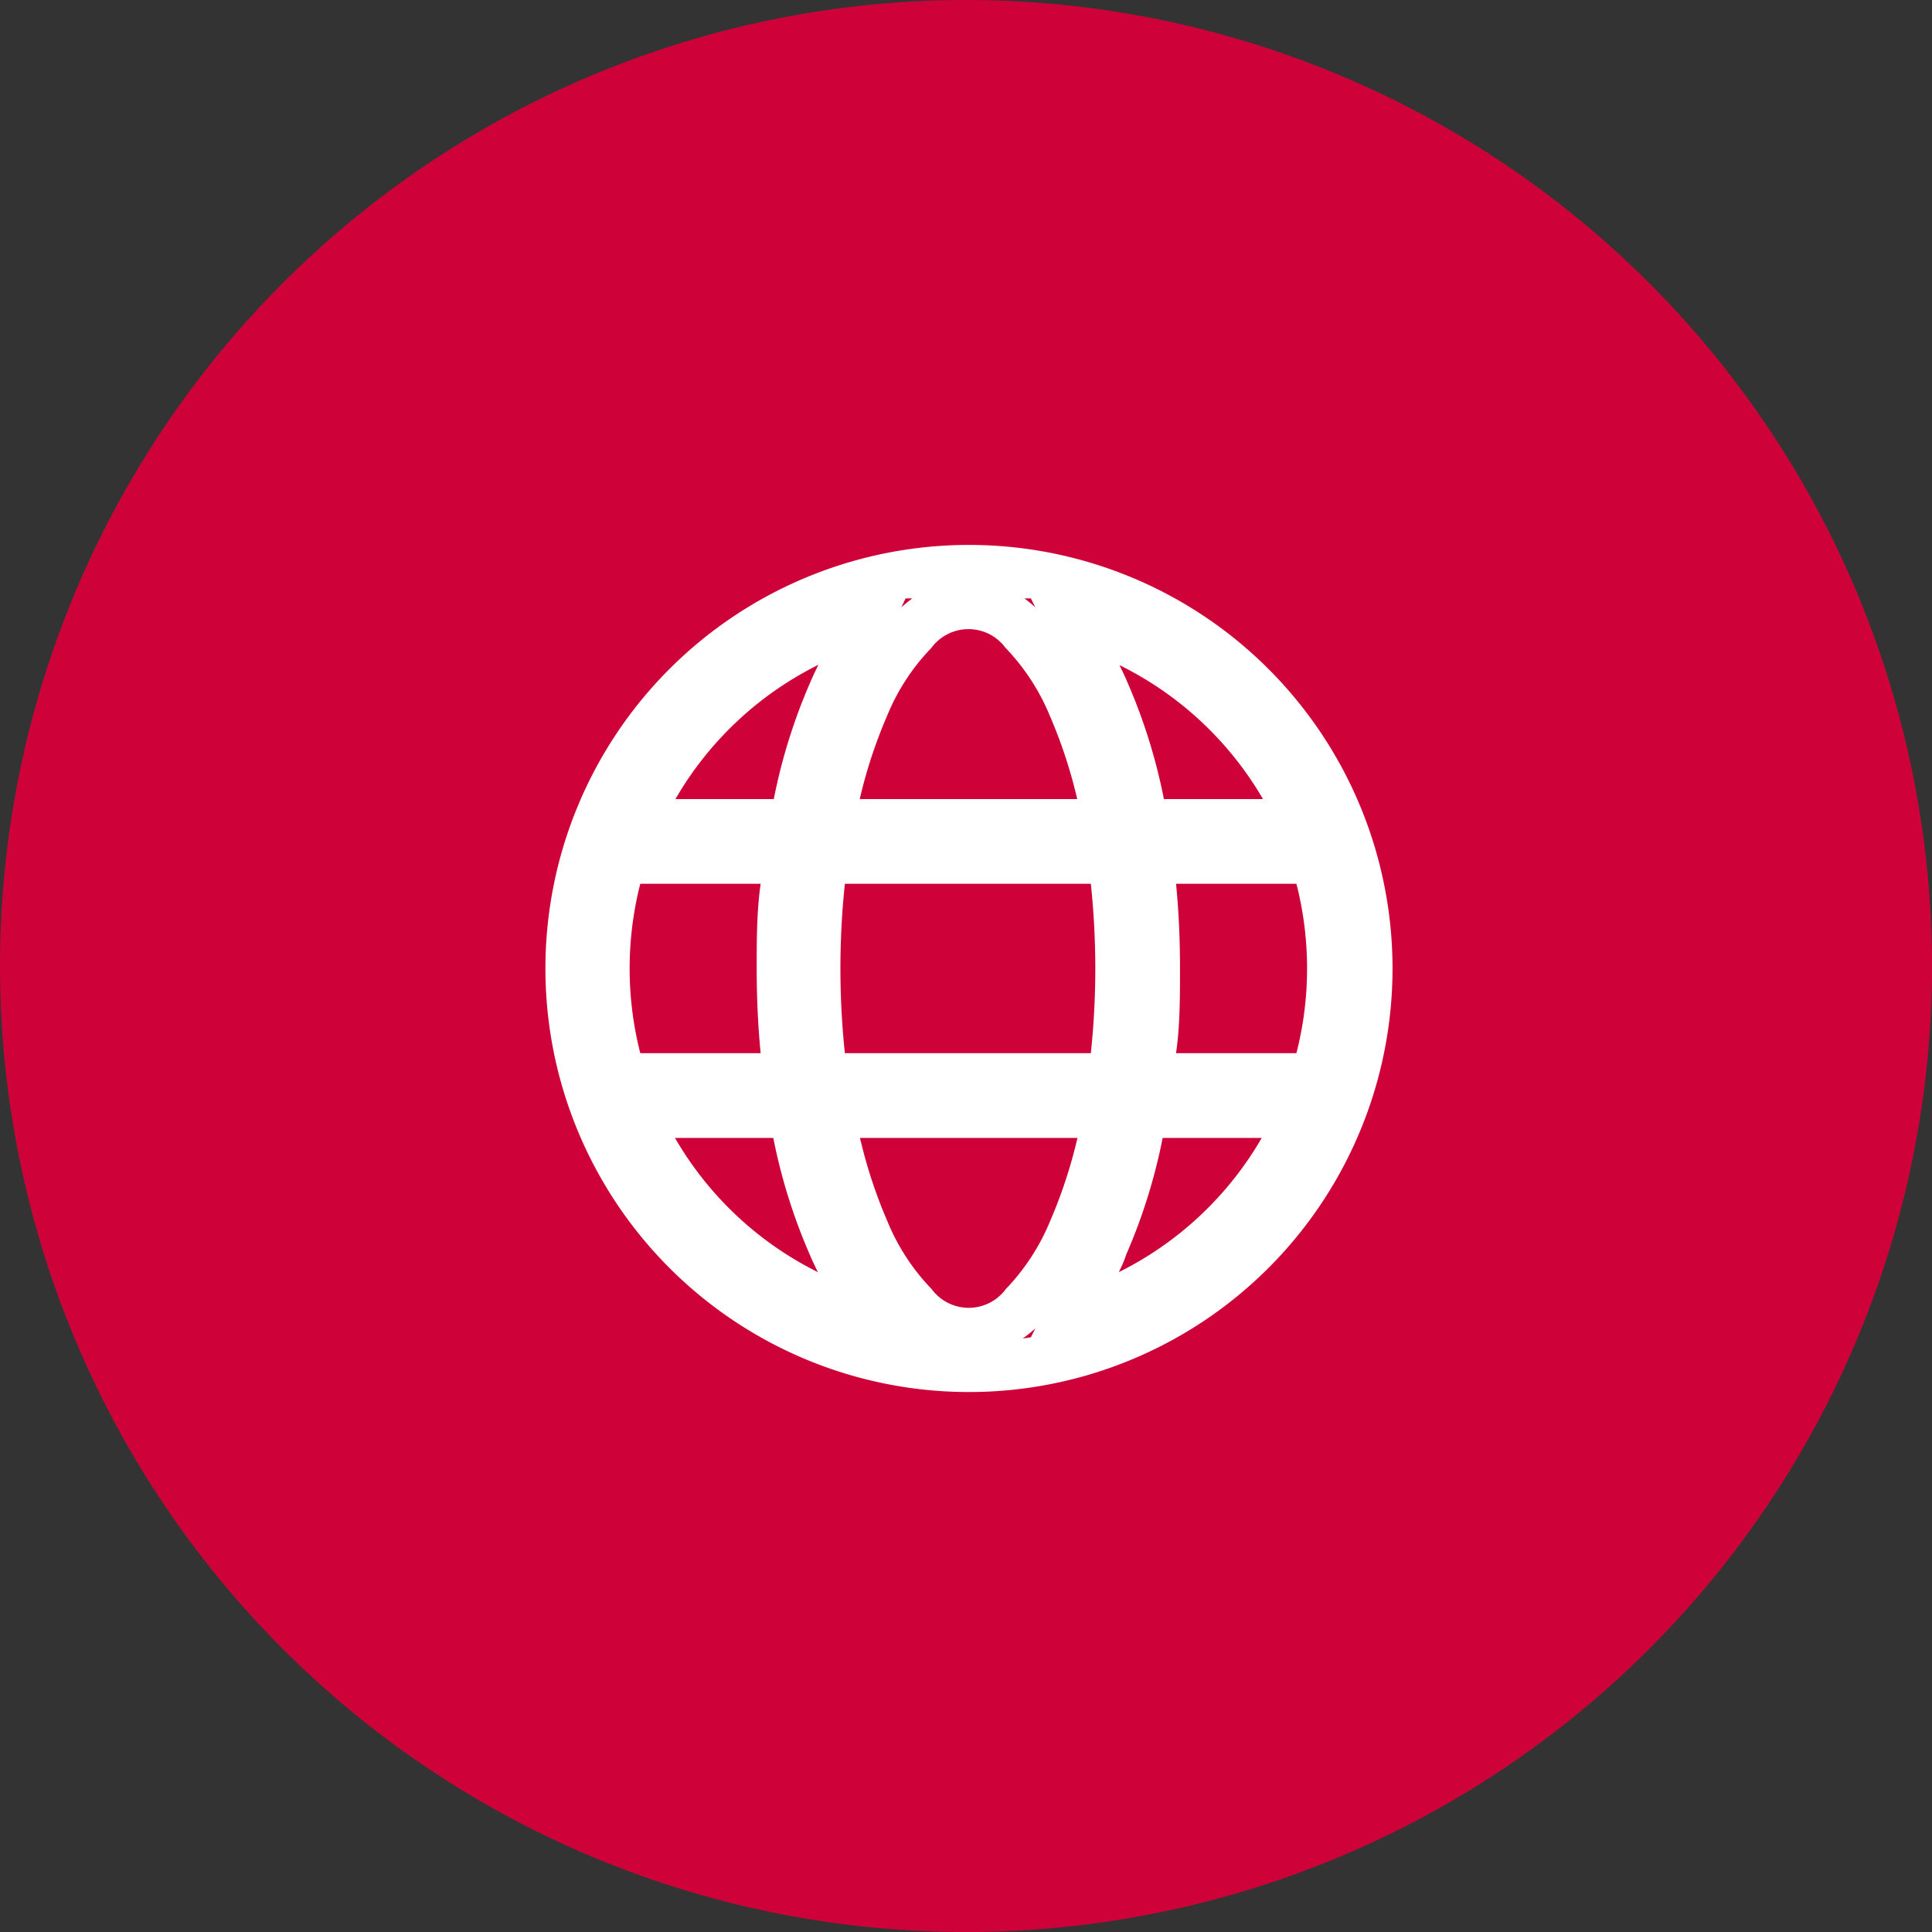
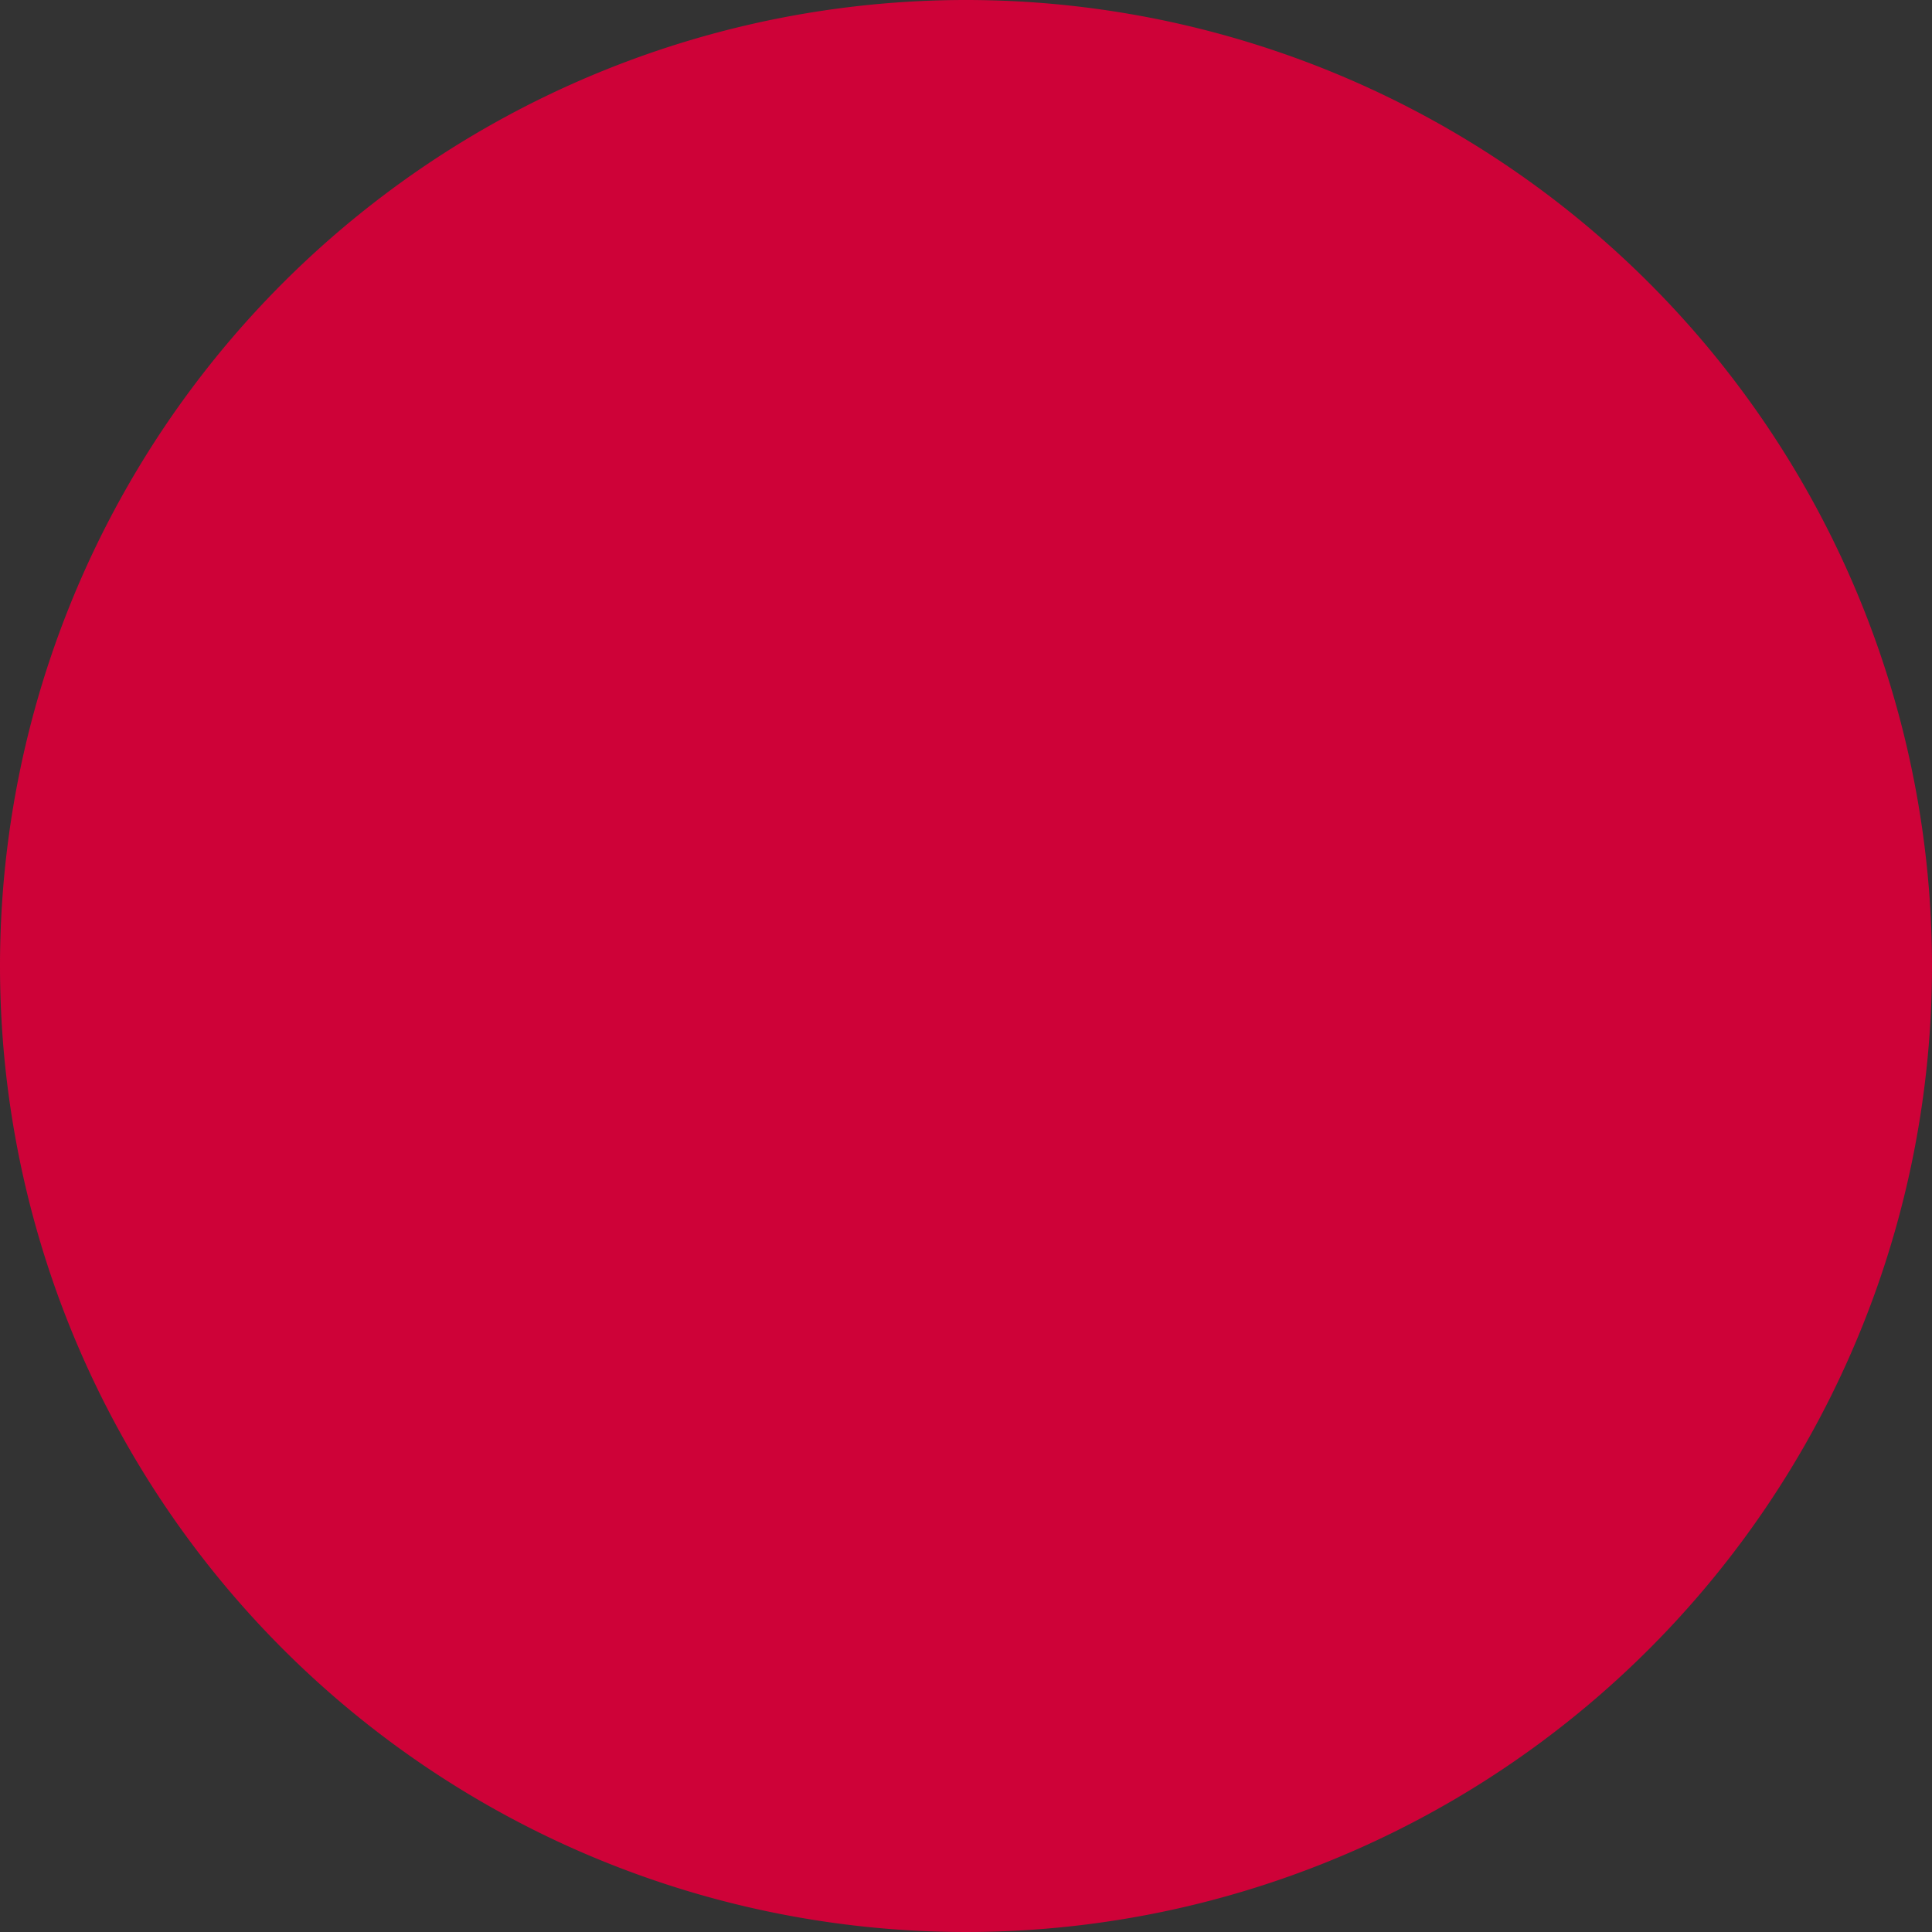
<svg xmlns="http://www.w3.org/2000/svg" id="Layer_1" data-name="Layer 1" viewBox="0 0 78 78">
  <rect x="0" y="0" width="78" height="78" fill="#333333" stroke="none" />
  <g id="Group_40027" data-name="Group 40027">
    <path id="Fill" d="M684.89,345.32a39,39,0,1,1-39,39A39,39,0,0,1,684.89,345.32Z" transform="translate(-645.89 -345.32)" fill="#ce0238" />
    <g id="Union">
-       <path d="M685,367.32a17.1,17.1,0,1,0,17.1,17.1,17.1,17.1,0,0,0-17.1-17.1ZM671.74,381a13.66,13.66,0,0,0,0,6.84h4.86c-.11-1.11-.16-2.25-.16-3.42s0-2.31.16-3.42Zm1.4-3.42h4a23.17,23.17,0,0,1,1.48-4.73c.1-.24.21-.46.32-.69a13.72,13.72,0,0,0-5.77,5.42ZM680,381a32.58,32.58,0,0,0,0,6.84h9.9a32.58,32.58,0,0,0,0-6.84Zm9.32-3.42h-8.75a18.76,18.76,0,0,1,1.1-3.35,8.76,8.76,0,0,1,1.79-2.75,1.86,1.86,0,0,1,3,0,8.76,8.76,0,0,1,1.79,2.75,19.6,19.6,0,0,1,1.1,3.35Zm4,3.42c.11,1.11.17,2.25.17,3.42s-.06,2.31-.17,3.42h4.86a13.66,13.66,0,0,0,0-6.84Zm3.46-3.42h-4a23.17,23.17,0,0,0-1.48-4.73c-.1-.24-.21-.46-.32-.69a13.77,13.77,0,0,1,5.77,5.42Zm-17.92,19.1a13.72,13.72,0,0,1-5.77-5.42h4a23.17,23.17,0,0,0,1.48,4.73C678.69,396.23,678.8,396.45,678.91,396.68Zm2.8-2.08a18.66,18.66,0,0,1-1.1-3.34h8.75a19.5,19.5,0,0,1-1.1,3.34,8.87,8.87,0,0,1-1.79,2.76,1.86,1.86,0,0,1-3,0,8.76,8.76,0,0,1-1.79-2.75Zm9.67,1.39a23.81,23.81,0,0,0,1.48-4.73h4a13.77,13.77,0,0,1-5.77,5.42c.11-.23.22-.45.32-.69Z" transform="translate(-645.89 -345.32)" fill="none" />
-       <path d="M682.79,369.48l-.34,0-.17.36a6.11,6.11,0,0,1,.51-.41m4.39,0a6.11,6.11,0,0,1,.51.41l-.18-.36-.33,0m.51,29.47a6.11,6.11,0,0,1-.51.41l.33-.05.18-.36M685,367.32a17.1,17.1,0,1,1-17.09,17.1A17.1,17.1,0,0,1,685,367.32Zm4.38,10.26a19.65,19.65,0,0,0-1.1-3.35,8.81,8.81,0,0,0-1.79-2.75,1.86,1.86,0,0,0-3,0,8.64,8.64,0,0,0-1.79,2.75,19.65,19.65,0,0,0-1.1,3.35Zm-12.25,0a22.86,22.86,0,0,1,1.48-4.73c.1-.24.21-.46.32-.69a13.72,13.72,0,0,0-5.77,5.42Zm13.95-5.42c.11.23.22.45.32.69a22.86,22.86,0,0,1,1.48,4.73h4A13.72,13.72,0,0,0,691.06,372.16ZM676.6,387.84c-.11-1.11-.16-2.25-.16-3.42s0-2.31.16-3.42h-4.86a13.82,13.82,0,0,0,0,6.84Zm13.33,0a32.58,32.58,0,0,0,0-6.84H680a32.58,32.58,0,0,0,0,6.84Zm8.3,0a13.82,13.82,0,0,0,0-6.84h-4.86c.11,1.11.16,2.25.16,3.42s0,2.31-.16,3.42Zm-25.09,3.42a13.72,13.72,0,0,0,5.77,5.42c-.11-.23-.22-.45-.32-.69a22.86,22.86,0,0,1-1.48-4.73Zm7.47,0a19.65,19.65,0,0,0,1.1,3.35,8.64,8.64,0,0,0,1.79,2.75,1.86,1.86,0,0,0,3,0,8.81,8.81,0,0,0,1.79-2.75,19.65,19.65,0,0,0,1.1-3.35Zm10.45,5.42a13.72,13.72,0,0,0,5.77-5.42h-4a22.86,22.86,0,0,1-1.48,4.73C691.28,396.23,691.17,396.45,691.06,396.68Z" transform="translate(-645.89 -345.32)" fill="#fff" />
-     </g>
+       </g>
  </g>
</svg>